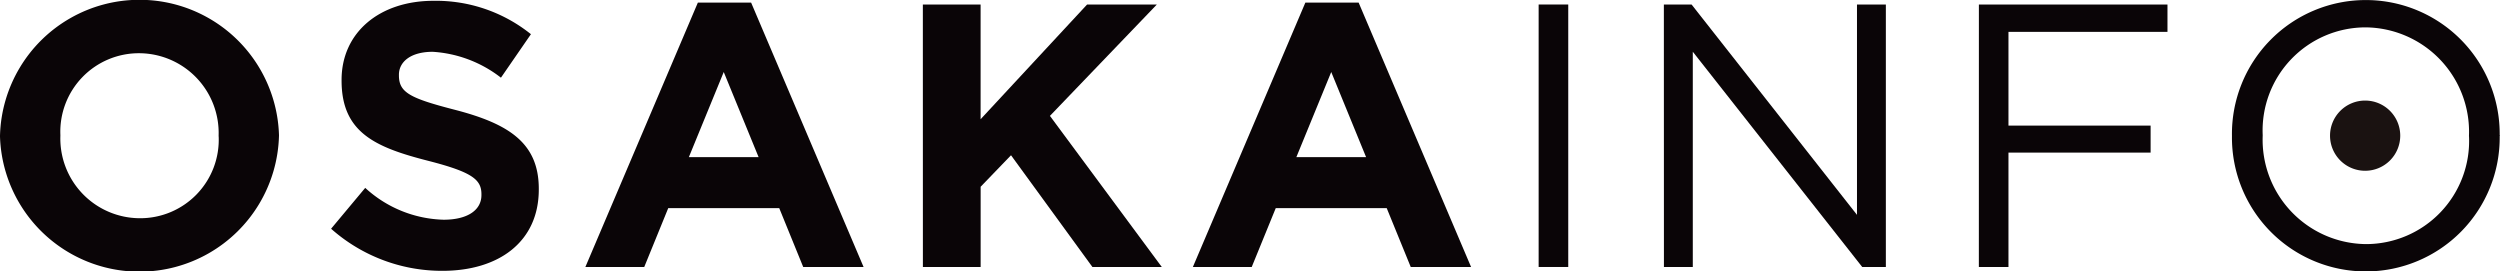
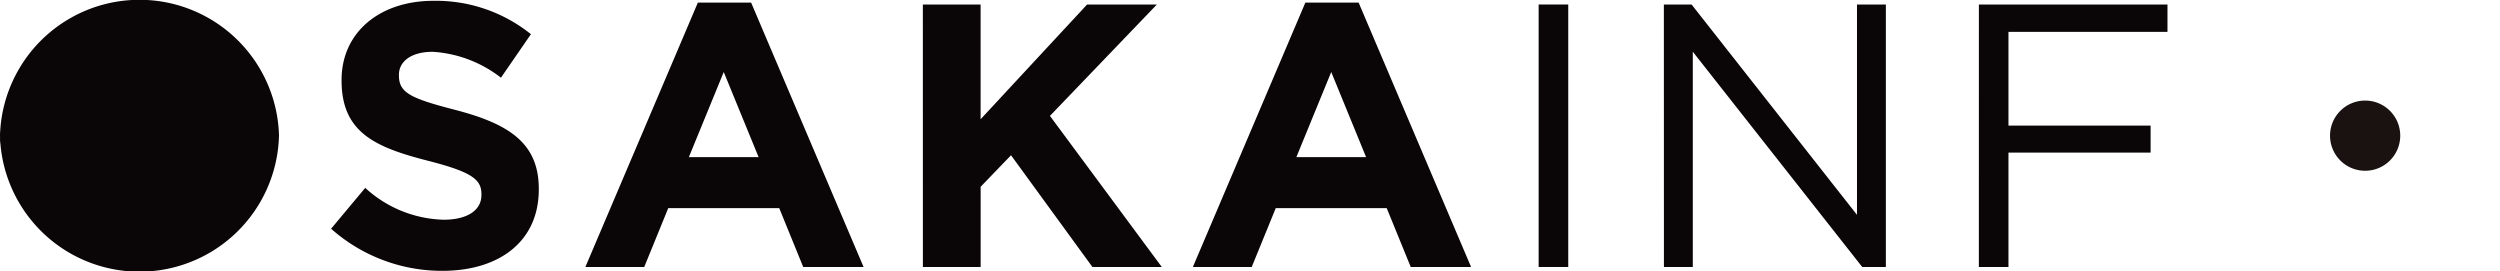
<svg xmlns="http://www.w3.org/2000/svg" width="151.988" height="16.504" viewBox="0 0 151.988 16.504">
  <g data-name="グループ 457" fill="#0a0507">
-     <path data-name="パス 1104" d="M0 8.297v-.044a8.484 8.484 0 0 1 16.961-.047v.047A8.484 8.484 0 0 1 0 8.297zm13.291 0v-.044a4.85 4.85 0 0 0-4.834-5.017 4.772 4.772 0 0 0-4.786 4.97v.047a4.846 4.846 0 0 0 4.832 5.014 4.772 4.772 0 0 0 4.792-4.97z" />
+     <path data-name="パス 1104" d="M0 8.297v-.044a8.484 8.484 0 0 1 16.961-.047v.047A8.484 8.484 0 0 1 0 8.297zv-.044a4.85 4.85 0 0 0-4.834-5.017 4.772 4.772 0 0 0-4.786 4.97v.047a4.846 4.846 0 0 0 4.832 5.014 4.772 4.772 0 0 0 4.792-4.97z" />
    <path data-name="パス 1105" d="M20.129 13.906l2.075-2.484a7.319 7.319 0 0 0 4.765 1.936c1.435 0 2.3-.569 2.3-1.5v-.047c0-.888-.546-1.343-3.213-2.028-3.216-.82-5.29-1.71-5.29-4.878V4.86c0-2.9 2.325-4.811 5.586-4.811a9.226 9.226 0 0 1 5.926 2.03l-1.823 2.644a7.5 7.5 0 0 0-4.15-1.574c-1.345 0-2.052.616-2.052 1.391v.046c0 1.049.684 1.389 3.443 2.1 3.236.845 5.06 2.008 5.06 4.789v.046c0 3.168-2.416 4.944-5.859 4.944a10.153 10.153 0 0 1-6.768-2.559z" />
    <path data-name="パス 1106" d="M42.427.158h3.237l6.837 16.073h-3.67l-1.458-3.579h-6.747l-1.459 3.579h-3.579zm3.692 9.393L44 4.378l-2.12 5.173z" />
    <path data-name="パス 1107" d="M56.105.274h3.511v6.975L66.09.274h4.241l-6.5 6.771 6.8 9.186h-4.218l-4.948-6.793-1.847 1.915v4.878h-3.511z" />
    <path data-name="パス 1108" d="M79.36.158h3.238l6.836 16.073h-3.668l-1.461-3.579H77.56l-1.461 3.579h-3.578zm3.691 9.393l-2.118-5.173-2.12 5.173z" />
    <path data-name="パス 1109" d="M93.542.274h1.8v15.957h-1.8z" />
    <path data-name="パス 1110" d="M101.155.274h1.685l10.056 12.788V.274h1.755v15.957h-1.437l-10.3-13.086v13.086h-1.755z" />
    <path data-name="パス 1111" d="M120.307.274h11.465v1.663h-9.667v5.7h8.642v1.642h-8.642v6.953h-1.8z" />
-     <path data-name="パス 1112" d="M135.692 8.297v-.044a8.139 8.139 0 1 1 16.277-.047c.022.024.022.024 0 .047a8.139 8.139 0 1 1-16.277.044zm14.41 0v-.044a6.347 6.347 0 0 0-6.294-6.589 6.268 6.268 0 0 0-6.247 6.542v.047a6.344 6.344 0 0 0 6.292 6.587 6.271 6.271 0 0 0 6.252-6.543z" />
  </g>
  <path data-name="パス 1113" d="M145.923 8.248a2.134 2.134 0 1 1-2.134-2.134 2.134 2.134 0 0 1 2.134 2.134z" fill="#1a1211" />
</svg>